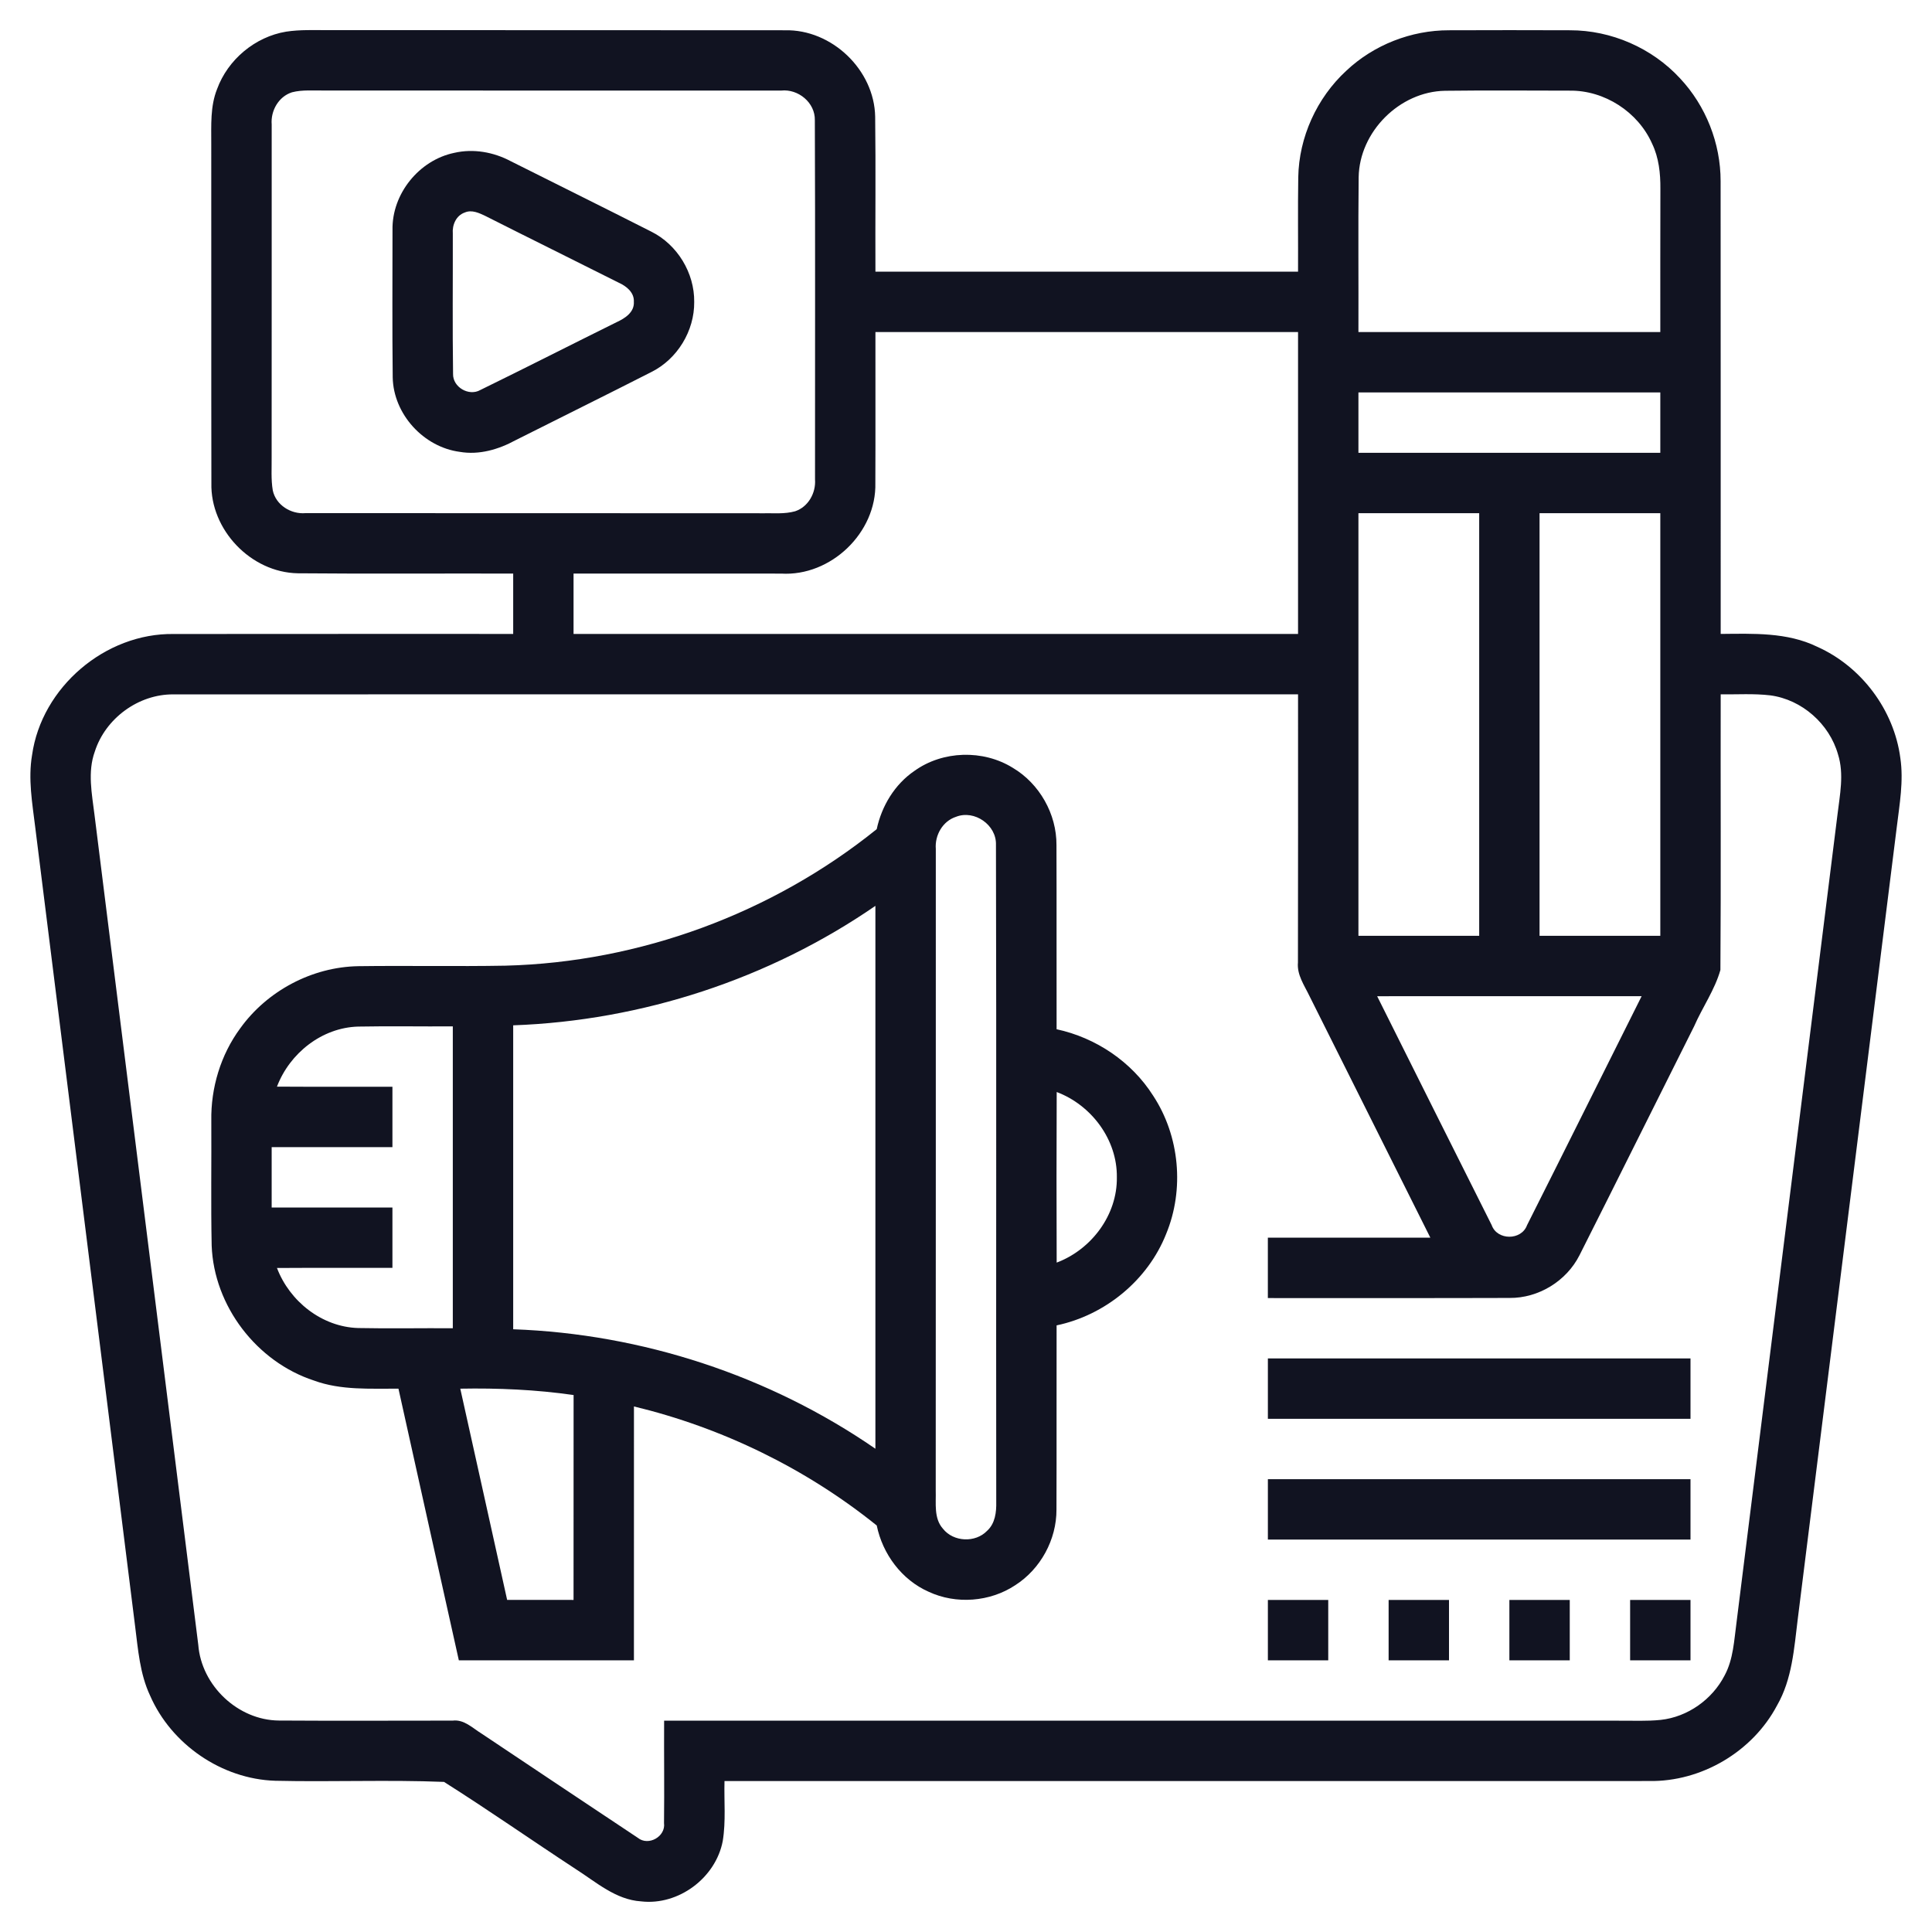
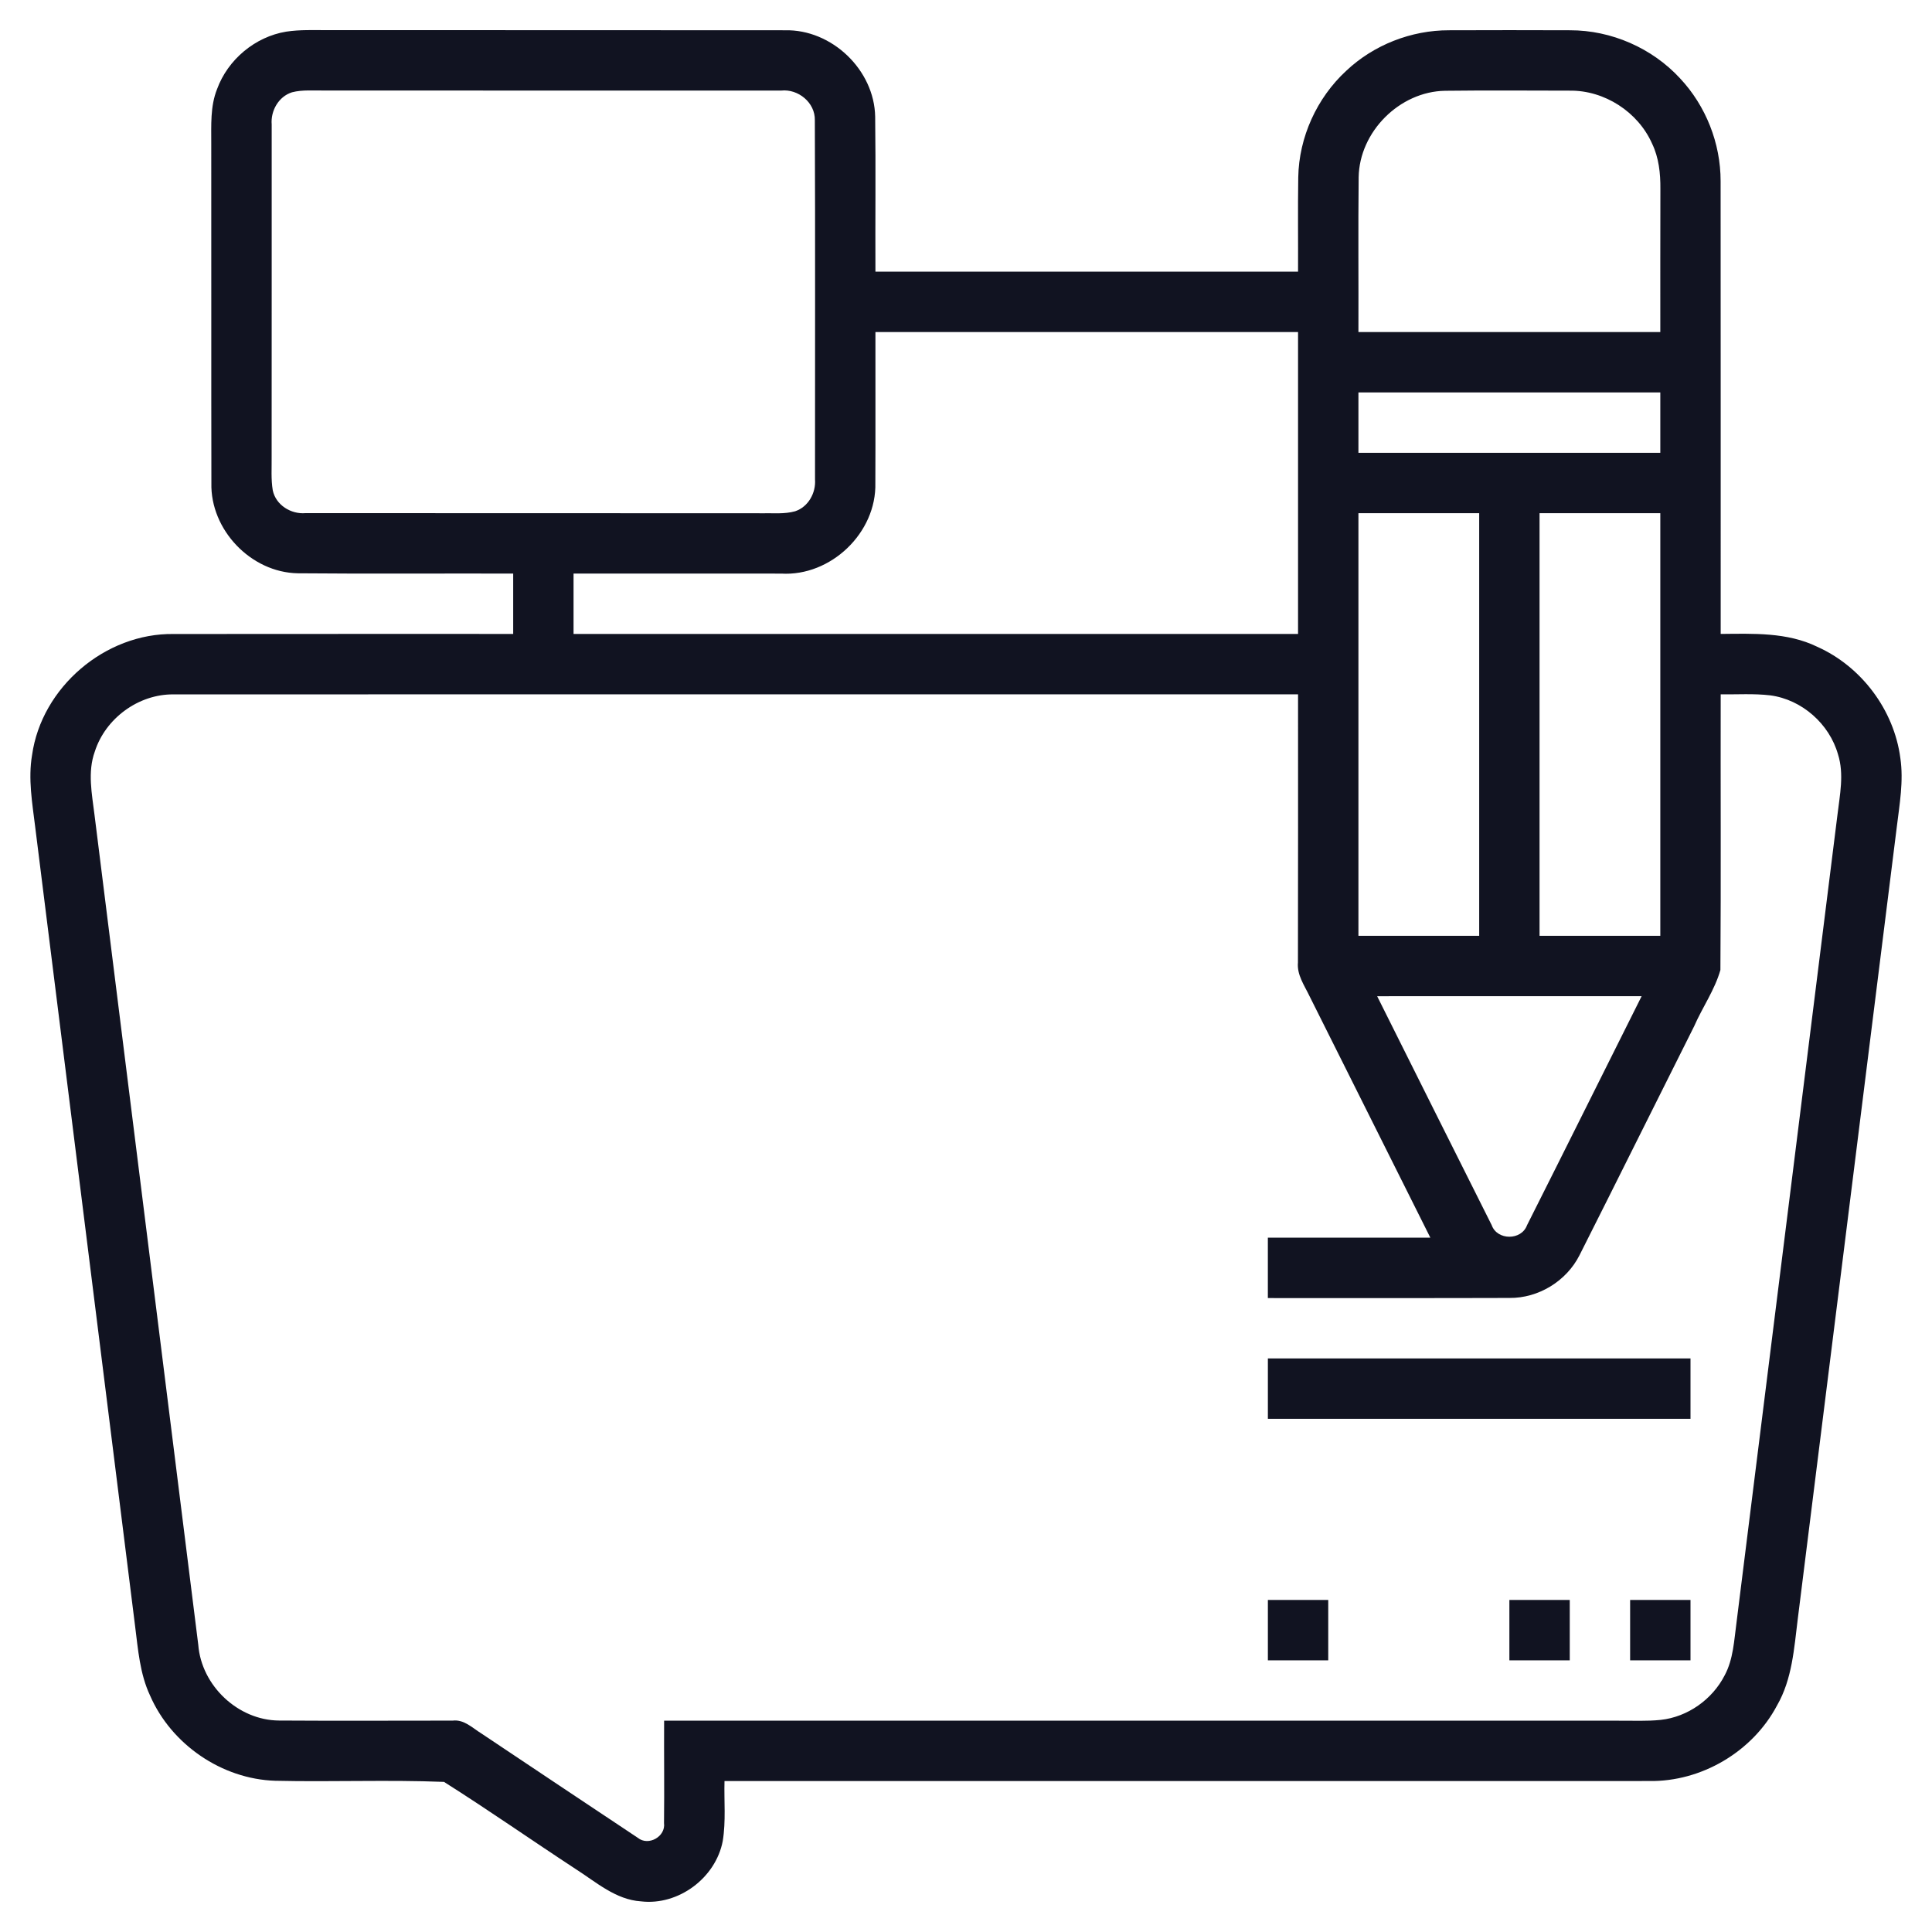
<svg xmlns="http://www.w3.org/2000/svg" width="75" height="75" viewBox="0 0 75 75" fill="none">
  <path d="M8.426 3.46C8.844 2.314 9.902 1.427 11.108 1.229C11.65 1.145 12.197 1.173 12.744 1.17C18.653 1.175 24.562 1.167 30.471 1.175C32.289 1.132 33.943 2.713 33.974 4.532C33.999 6.536 33.975 8.541 33.984 10.547C39.452 10.547 44.922 10.547 50.39 10.547C50.396 9.325 50.379 8.104 50.398 6.882C50.425 5.326 51.118 3.803 52.261 2.748C53.327 1.742 54.785 1.172 56.251 1.175C57.816 1.169 59.382 1.169 60.946 1.175C62.549 1.172 64.133 1.863 65.219 3.041C66.222 4.11 66.795 5.563 66.794 7.03C66.801 12.891 66.794 18.75 66.797 24.609C68.058 24.598 69.379 24.539 70.544 25.107C72.262 25.875 73.526 27.561 73.771 29.427C73.903 30.321 73.74 31.219 73.633 32.105C72.353 42.353 71.071 52.6 69.789 62.848C69.647 63.989 69.573 65.183 68.985 66.204C68.036 68.001 66.047 69.174 64.015 69.139C52.051 69.142 40.088 69.139 28.125 69.141C28.104 69.915 28.183 70.699 28.057 71.468C27.786 72.898 26.339 73.981 24.886 73.811C23.903 73.748 23.141 73.062 22.349 72.557C20.639 71.438 18.962 70.263 17.236 69.173C15.057 69.086 12.866 69.18 10.681 69.129C8.609 69.063 6.65 67.718 5.825 65.82C5.428 64.975 5.36 64.034 5.244 63.122C3.952 52.778 2.658 42.435 1.365 32.092C1.252 31.17 1.087 30.236 1.245 29.31C1.615 26.679 4.087 24.571 6.744 24.612C11.136 24.605 15.528 24.612 19.922 24.609C19.922 23.829 19.922 23.046 19.922 22.266C17.134 22.258 14.346 22.28 11.559 22.255C9.741 22.223 8.16 20.568 8.206 18.75C8.197 14.357 8.207 9.964 8.201 5.571C8.203 4.865 8.159 4.129 8.426 3.46ZM11.335 3.583C10.813 3.749 10.503 4.301 10.547 4.834C10.545 9.132 10.55 13.43 10.545 17.727C10.551 18.163 10.516 18.604 10.589 19.036C10.708 19.604 11.294 19.969 11.858 19.92C17.768 19.925 23.679 19.918 29.588 19.925C30.014 19.915 30.452 19.964 30.868 19.847C31.378 19.677 31.678 19.134 31.639 18.611C31.636 13.963 31.651 9.315 31.632 4.667C31.648 3.984 30.987 3.444 30.323 3.516C24.414 3.513 18.505 3.52 12.596 3.513C12.177 3.523 11.746 3.476 11.335 3.583ZM52.743 6.879C52.721 8.883 52.741 10.887 52.734 12.891C56.641 12.891 60.546 12.891 64.453 12.891C64.454 11.036 64.45 9.182 64.456 7.327C64.46 6.731 64.397 6.122 64.135 5.578C63.59 4.346 62.286 3.502 60.937 3.519C59.323 3.517 57.709 3.504 56.096 3.524C54.331 3.554 52.772 5.114 52.743 6.879ZM33.984 12.891C33.981 14.843 33.99 16.794 33.981 18.747C34.032 20.682 32.251 22.383 30.322 22.267C27.637 22.266 24.95 22.266 22.265 22.266C22.265 23.046 22.265 23.829 22.265 24.609C31.64 24.609 41.015 24.609 50.39 24.609C50.39 20.703 50.39 16.797 50.39 12.891C44.922 12.891 39.452 12.891 33.984 12.891ZM52.734 15.234C52.734 16.015 52.734 16.797 52.734 17.578C56.641 17.578 60.546 17.578 64.453 17.578C64.453 16.797 64.453 16.015 64.453 15.234C60.546 15.234 56.641 15.234 52.734 15.234ZM52.734 19.922C52.734 25.39 52.734 30.86 52.734 36.328C54.297 36.328 55.859 36.328 57.422 36.328C57.422 30.86 57.422 25.39 57.422 19.922C55.859 19.922 54.297 19.922 52.734 19.922ZM59.765 19.922C59.765 25.39 59.765 30.86 59.765 36.328C61.328 36.328 62.89 36.328 64.453 36.328C64.453 30.86 64.453 25.39 64.453 19.922C62.89 19.922 61.328 19.922 59.765 19.922ZM3.681 29.174C3.392 29.969 3.57 30.823 3.669 31.636C5.014 42.375 6.354 53.114 7.697 63.852C7.819 65.436 9.24 66.782 10.832 66.791C13.079 66.806 15.328 66.794 17.575 66.794C18.016 66.741 18.341 67.081 18.687 67.293C20.708 68.648 22.736 69.995 24.76 71.344C25.172 71.678 25.85 71.294 25.777 70.768C25.793 69.444 25.774 68.12 25.781 66.797C38.136 66.797 50.49 66.797 62.844 66.797C63.385 66.793 63.927 66.822 64.468 66.766C65.515 66.652 66.471 65.974 66.95 65.039C67.29 64.408 67.317 63.675 67.412 62.98C68.716 52.532 70.024 42.085 71.329 31.638C71.421 30.86 71.594 30.054 71.352 29.287C71.017 28.1 69.949 27.157 68.724 26.994C68.084 26.918 67.44 26.962 66.797 26.955C66.789 30.521 66.811 34.09 66.786 37.655C66.567 38.427 66.088 39.104 65.767 39.838C64.28 42.8 62.809 45.77 61.315 48.73C60.808 49.733 59.723 50.398 58.598 50.386C55.472 50.397 52.344 50.388 49.218 50.391C49.218 49.61 49.218 48.828 49.218 48.047C51.321 48.045 53.423 48.048 55.525 48.045C53.962 44.919 52.4 41.792 50.834 38.667C50.636 38.252 50.341 37.844 50.386 37.361C50.395 33.892 50.389 30.422 50.39 26.953C35.839 26.956 21.287 26.949 6.737 26.956C5.38 26.941 4.093 27.885 3.681 29.174ZM53.461 38.673C54.942 41.635 56.42 44.6 57.907 47.559C58.119 48.158 59.062 48.161 59.279 47.563C60.769 44.605 62.244 41.635 63.728 38.672C60.306 38.672 56.883 38.67 53.461 38.673Z" fill="#111321" />
-   <path d="M17.637 5.933C18.376 5.763 19.159 5.903 19.822 6.255C21.643 7.169 23.47 8.071 25.285 8.993C26.295 9.496 26.963 10.595 26.949 11.723C26.96 12.845 26.294 13.938 25.29 14.44C23.537 15.334 21.77 16.203 20.014 17.089C19.356 17.448 18.601 17.67 17.848 17.541C16.441 17.355 15.274 16.077 15.245 14.654C15.223 12.747 15.237 10.837 15.237 8.93C15.208 7.529 16.268 6.215 17.637 5.933ZM18.042 8.25C17.704 8.367 17.549 8.735 17.578 9.073C17.582 10.888 17.562 12.704 17.588 14.519C17.577 15.031 18.203 15.394 18.646 15.14C20.414 14.276 22.17 13.381 23.935 12.508C24.258 12.359 24.631 12.124 24.606 11.716C24.625 11.354 24.321 11.111 24.023 10.976C22.301 10.109 20.571 9.258 18.851 8.388C18.603 8.27 18.316 8.13 18.042 8.25Z" fill="#111321" />
-   <path d="M35.5 29.925C36.599 29.137 38.162 29.093 39.312 29.804C40.352 30.419 41.021 31.6 41.012 32.809C41.021 35.19 41.011 37.573 41.017 39.955C42.539 40.283 43.927 41.213 44.764 42.533C45.795 44.099 45.985 46.172 45.269 47.903C44.556 49.699 42.902 51.054 41.017 51.451C41.011 53.834 41.021 56.218 41.012 58.601C41.018 59.767 40.394 60.91 39.411 61.538C38.431 62.188 37.114 62.289 36.048 61.791C35.004 61.33 34.262 60.327 34.035 59.219C31.286 57.007 28.038 55.425 24.61 54.598C24.608 57.882 24.609 61.167 24.609 64.453C22.343 64.453 20.078 64.452 17.812 64.453C17.03 60.939 16.246 57.423 15.468 53.908C14.371 53.902 13.237 53.977 12.189 53.593C9.963 52.866 8.304 50.698 8.217 48.354C8.184 46.739 8.212 45.12 8.203 43.504C8.182 42.23 8.567 40.948 9.325 39.92C10.371 38.464 12.114 37.537 13.91 37.507C15.814 37.481 17.718 37.522 19.623 37.487C24.833 37.355 29.976 35.458 34.034 32.188C34.227 31.289 34.731 30.448 35.5 29.925ZM37.113 31.708C36.594 31.876 36.285 32.424 36.328 32.956C36.325 41.259 36.332 49.562 36.325 57.863C36.341 58.361 36.244 58.939 36.605 59.345C37.013 59.862 37.866 59.9 38.321 59.424C38.633 59.14 38.683 58.701 38.674 58.304C38.663 49.802 38.685 41.298 38.663 32.796C38.689 32.026 37.828 31.425 37.113 31.708ZM19.922 39.803C19.922 43.736 19.922 47.669 19.922 51.602C24.921 51.779 29.863 53.398 33.983 56.24C33.984 49.216 33.985 42.19 33.983 35.165C29.862 38.005 24.921 39.623 19.922 39.803ZM10.752 42.183C12.246 42.193 13.74 42.184 15.234 42.187C15.234 42.968 15.234 43.75 15.234 44.531C13.671 44.531 12.11 44.531 10.546 44.531C10.546 45.312 10.546 46.094 10.546 46.875C12.11 46.875 13.671 46.875 15.234 46.875C15.234 47.656 15.234 48.437 15.234 49.219C13.74 49.222 12.246 49.213 10.752 49.223C11.245 50.52 12.496 51.511 13.901 51.554C15.126 51.579 16.352 51.554 17.578 51.562C17.578 47.656 17.578 43.75 17.578 39.844C16.352 39.852 15.126 39.828 13.901 39.852C12.495 39.892 11.244 40.887 10.752 42.183ZM41.021 42.392C41.011 44.6 41.012 46.806 41.02 49.014C42.372 48.505 43.378 47.163 43.356 45.702C43.375 44.241 42.372 42.901 41.021 42.392ZM17.868 53.908C18.473 56.641 19.084 59.373 19.687 62.108C20.547 62.111 21.407 62.108 22.265 62.109C22.267 59.458 22.267 56.807 22.267 54.155C20.811 53.946 19.337 53.881 17.868 53.908Z" fill="#111321" />
  <path d="M49.219 52.734C54.687 52.734 60.157 52.734 65.625 52.734C65.625 53.515 65.625 54.296 65.625 55.078C60.157 55.078 54.687 55.078 49.219 55.078C49.219 54.296 49.219 53.515 49.219 52.734Z" fill="#111321" />
-   <path d="M49.219 57.422C54.687 57.422 60.157 57.422 65.625 57.422C65.625 58.203 65.625 58.983 65.625 59.766C60.157 59.766 54.687 59.766 49.219 59.766C49.219 58.983 49.219 58.203 49.219 57.422Z" fill="#111321" />
  <path d="M49.219 62.109C49.999 62.109 50.78 62.109 51.562 62.109C51.562 62.89 51.562 63.671 51.562 64.453C50.78 64.453 49.999 64.453 49.219 64.453C49.219 63.671 49.219 62.89 49.219 62.109Z" fill="#111321" />
-   <path d="M53.906 62.109C54.687 62.109 55.468 62.109 56.25 62.109C56.25 62.89 56.25 63.671 56.25 64.453C55.468 64.453 54.687 64.453 53.906 64.453C53.906 63.671 53.906 62.89 53.906 62.109Z" fill="#111321" />
  <path d="M58.594 62.109C59.374 62.109 60.155 62.109 60.938 62.109C60.938 62.89 60.938 63.671 60.938 64.453C60.155 64.453 59.374 64.453 58.594 64.453C58.594 63.671 58.594 62.89 58.594 62.109Z" fill="#111321" />
  <path d="M63.281 62.109C64.062 62.109 64.843 62.109 65.625 62.109C65.625 62.89 65.625 63.671 65.625 64.453C64.843 64.453 64.062 64.453 63.281 64.453C63.281 63.671 63.281 62.89 63.281 62.109Z" fill="#111321" />
</svg>